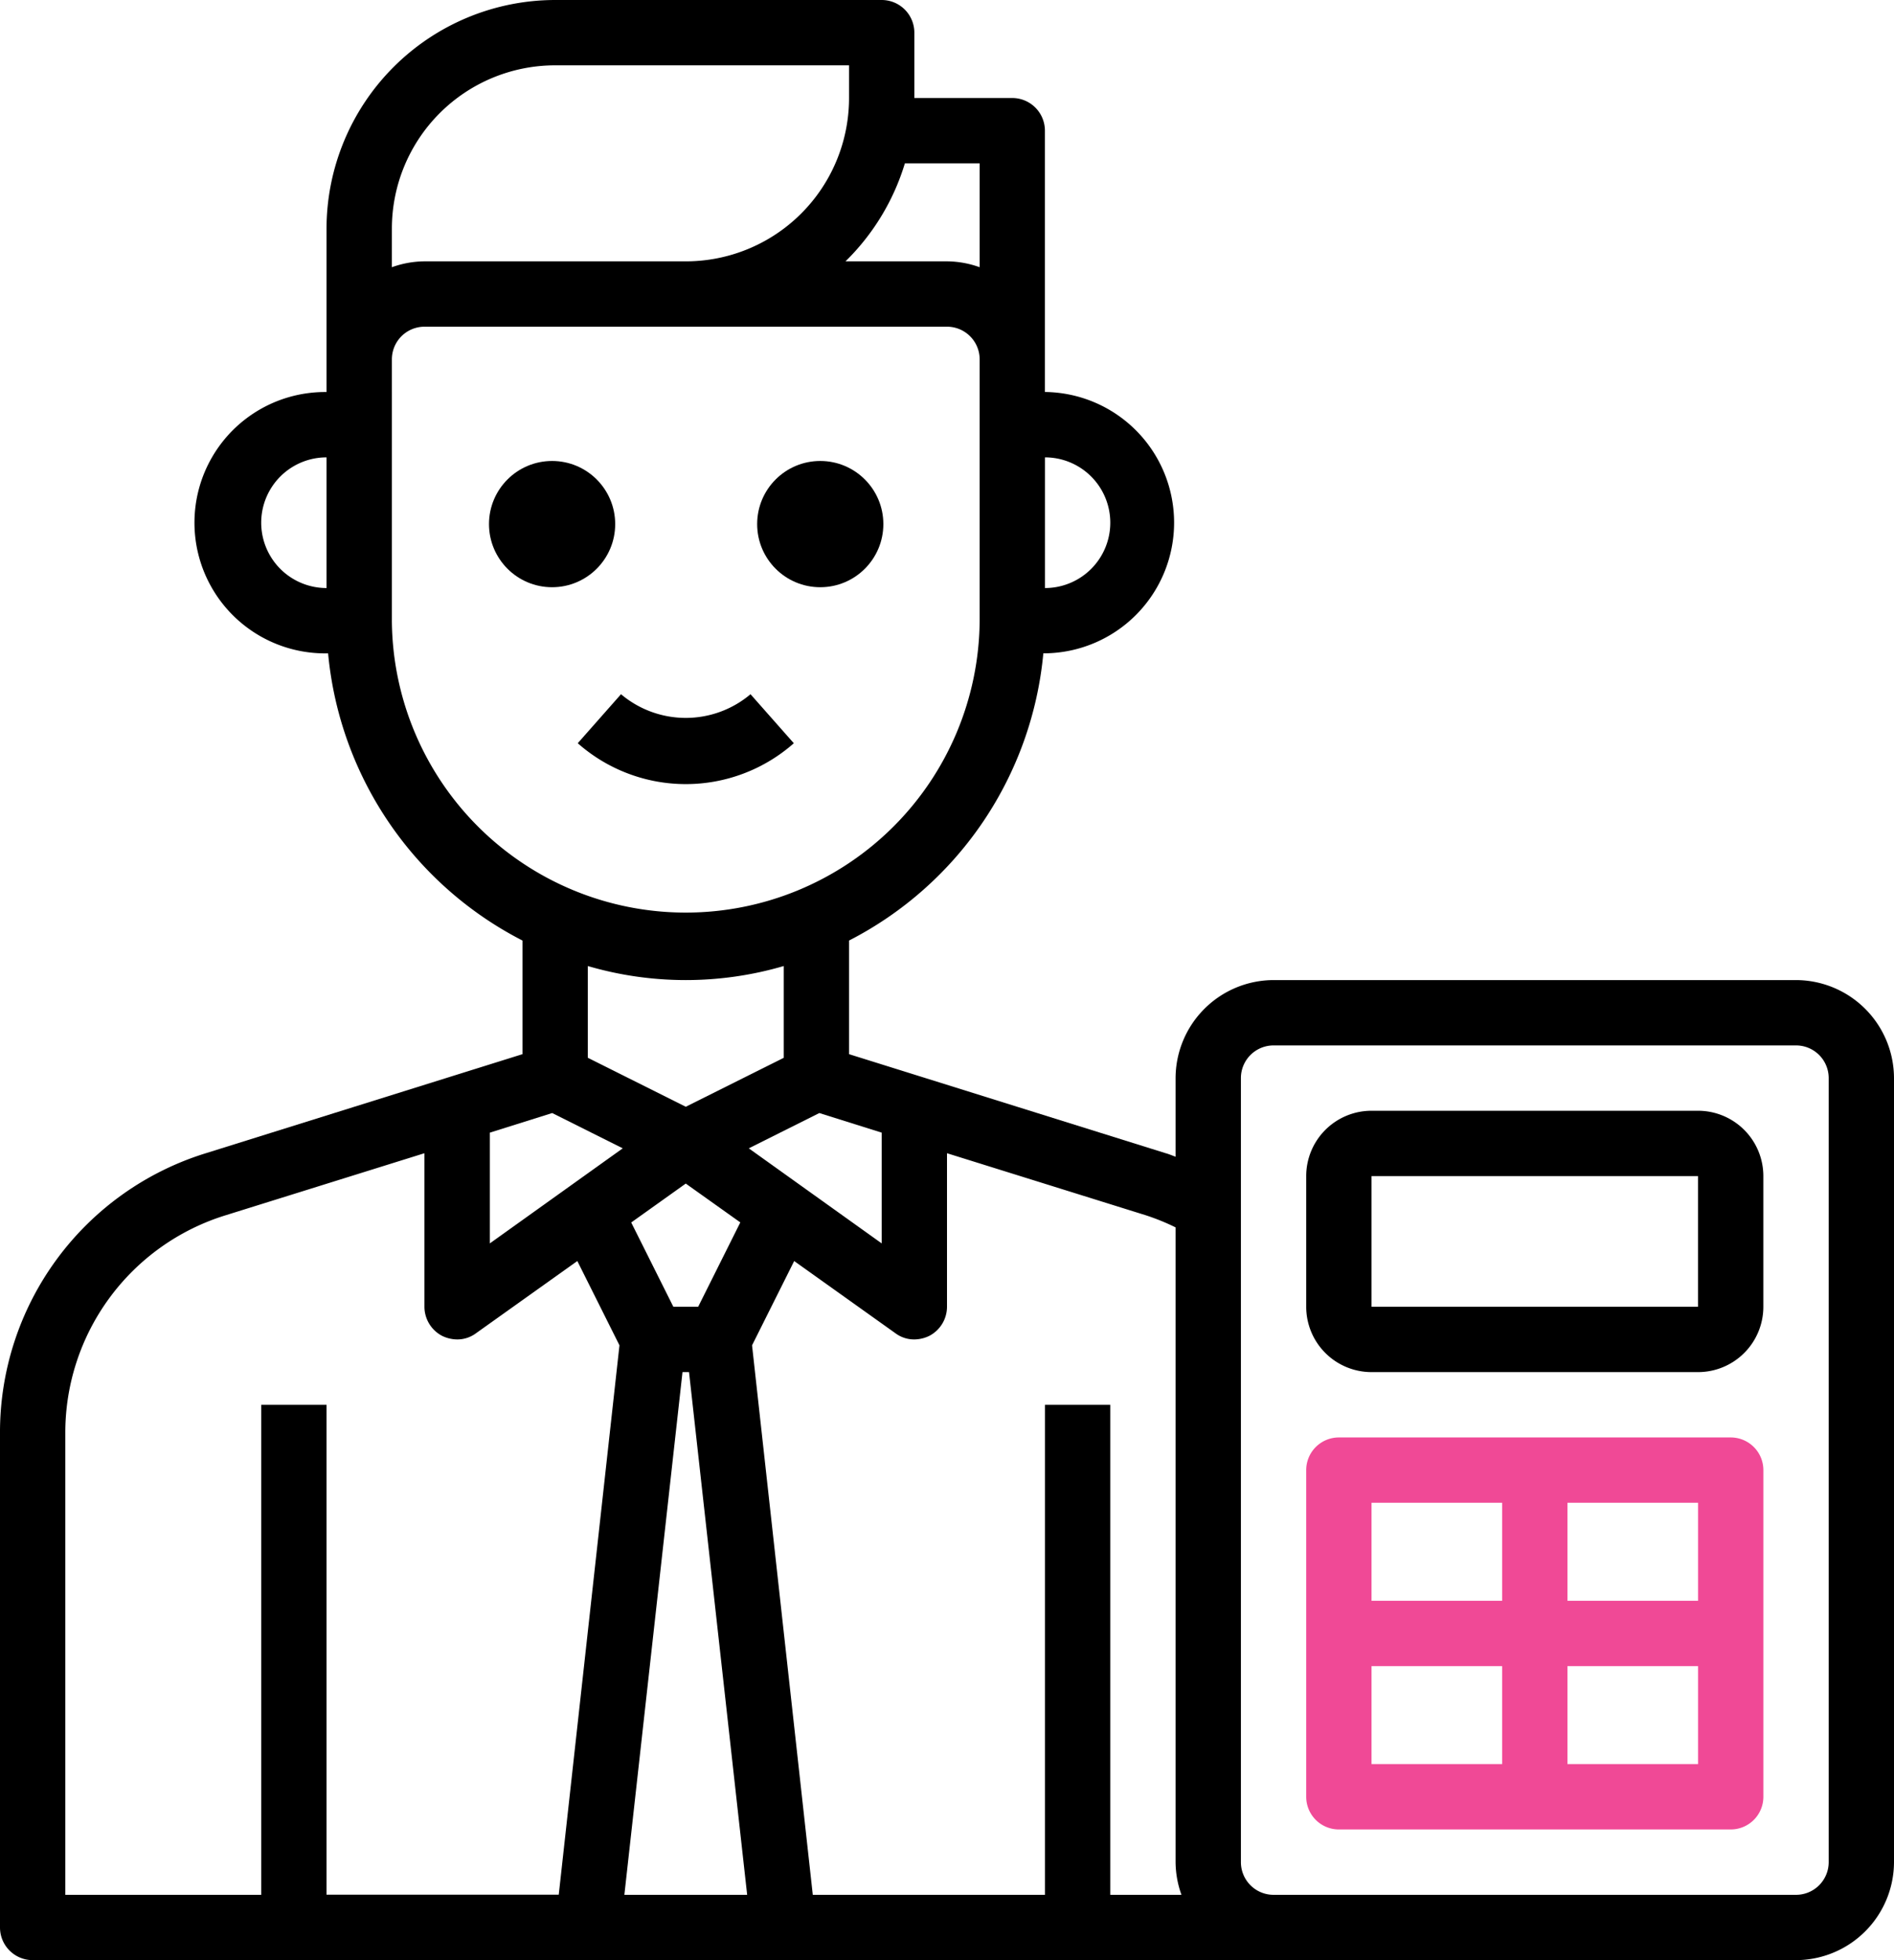
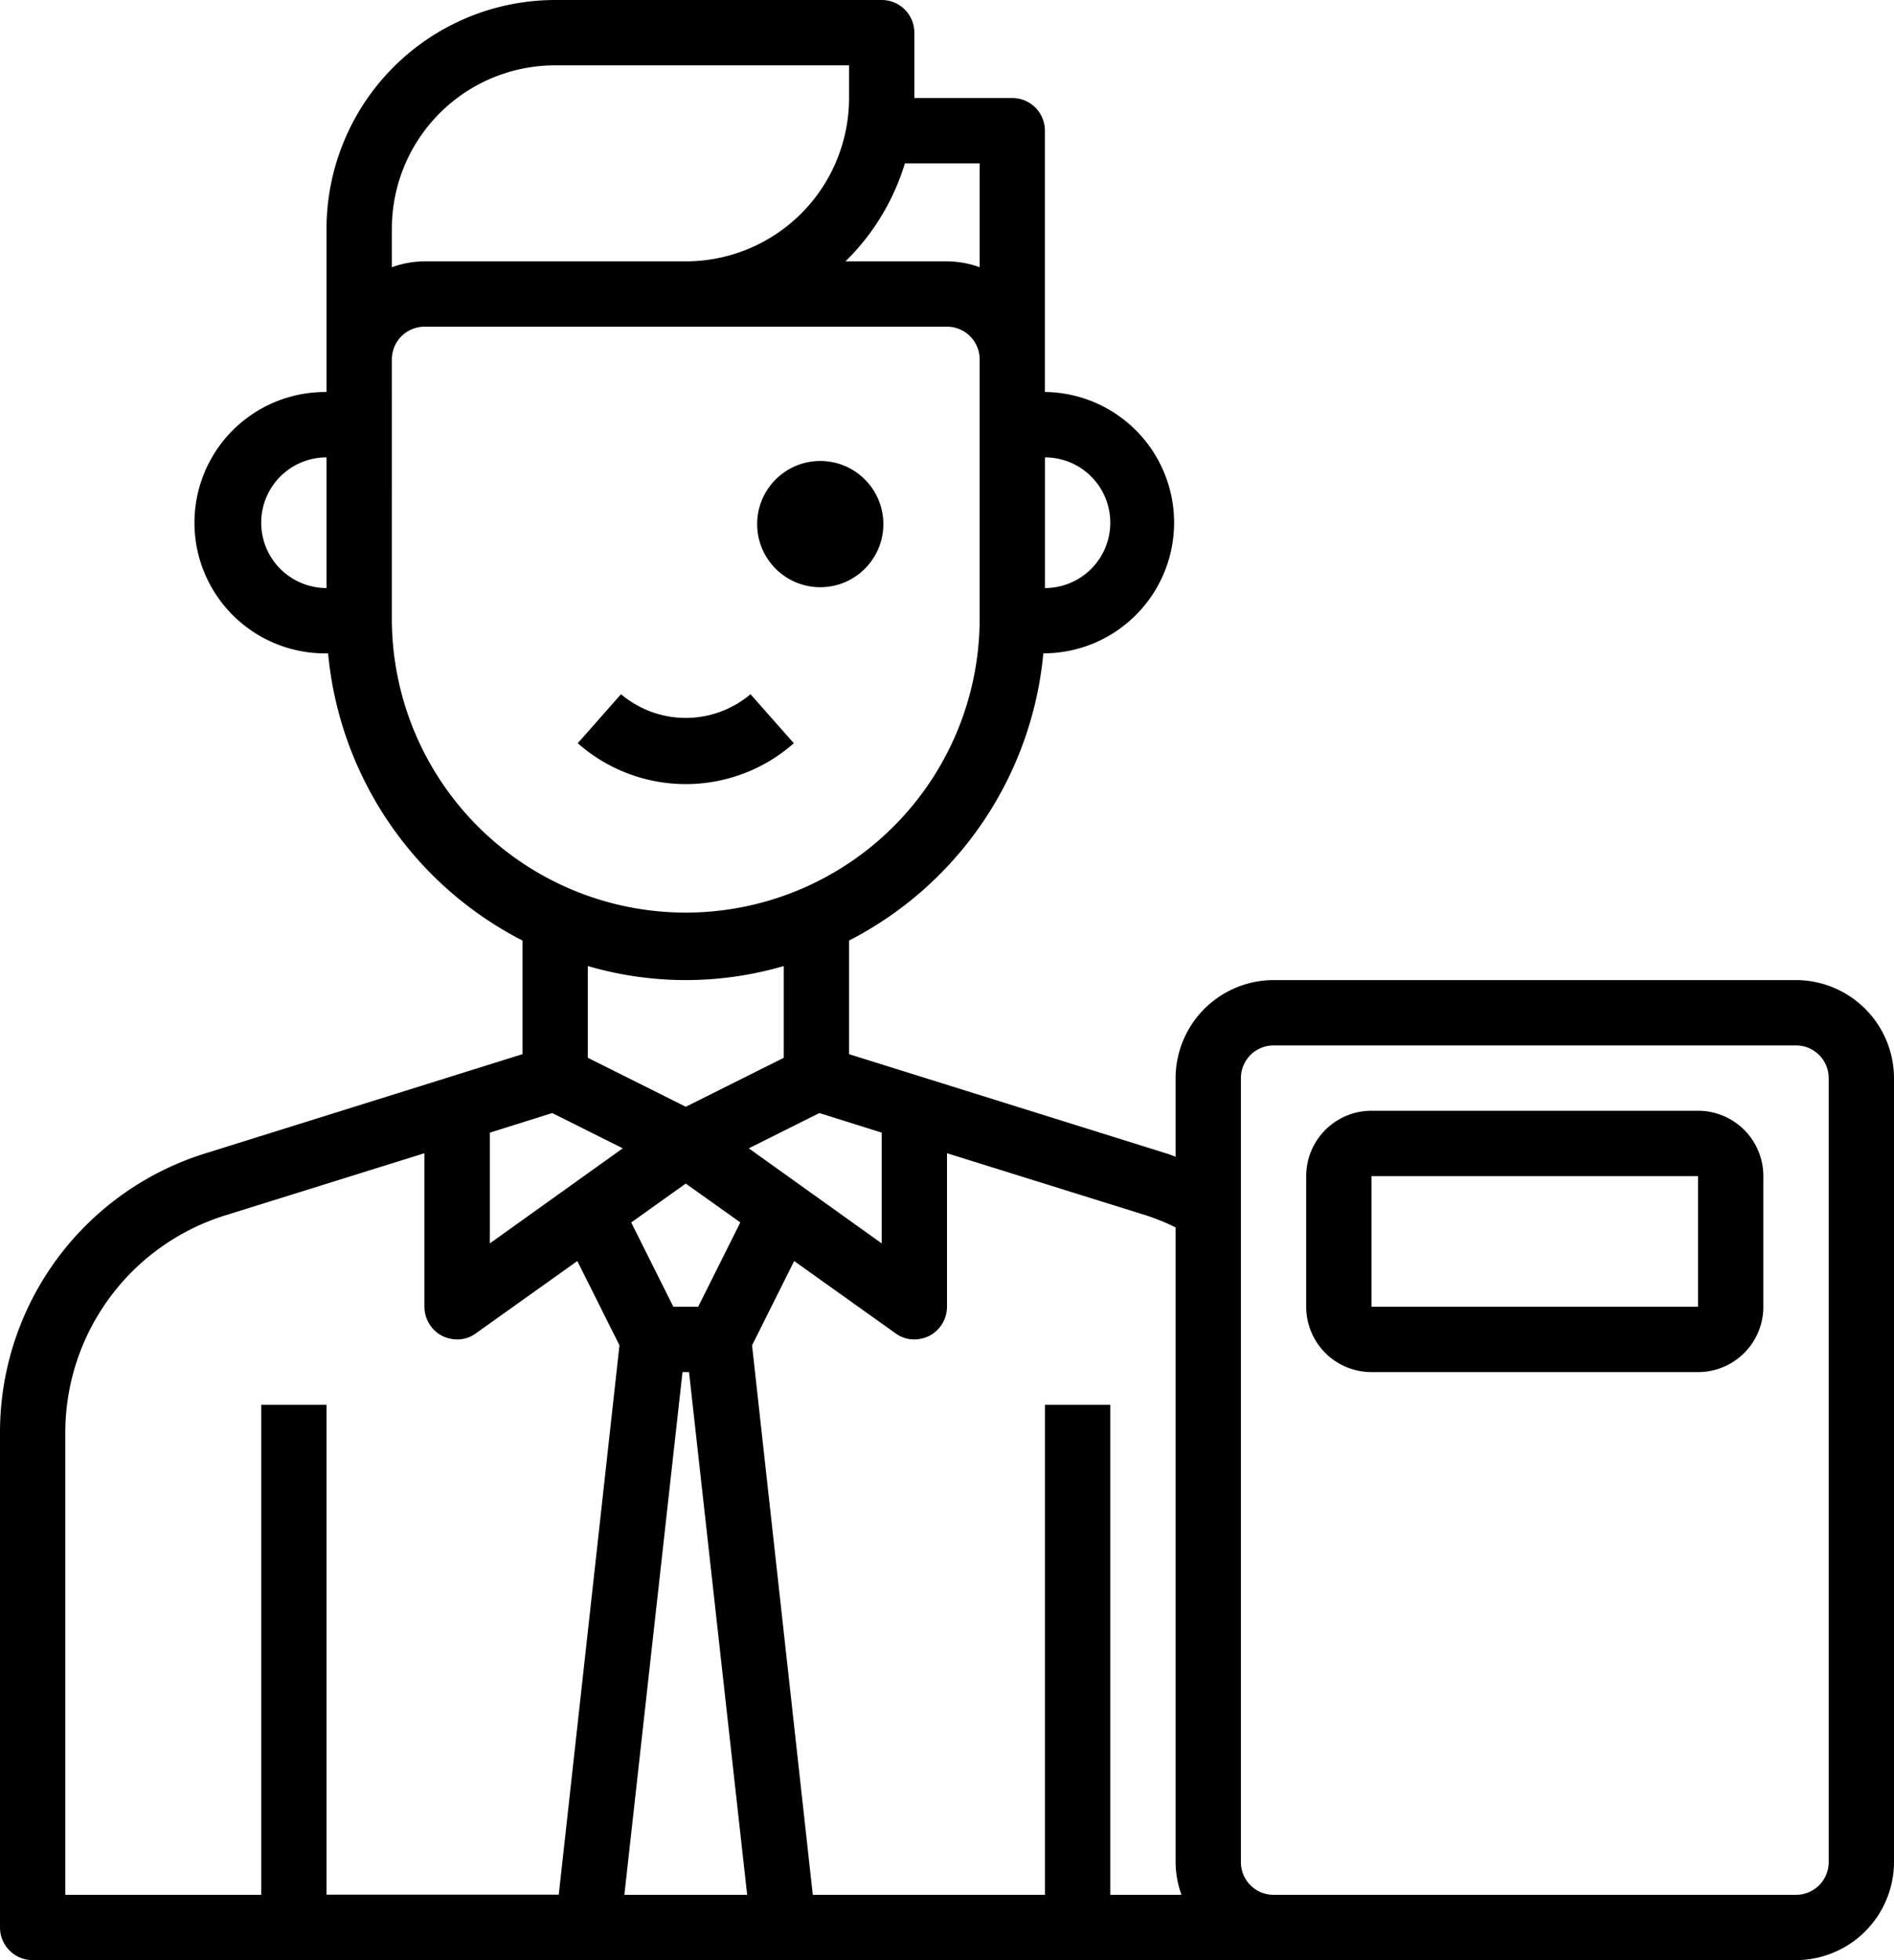
<svg xmlns="http://www.w3.org/2000/svg" width="120.07" height="124.21" viewBox="0 0 120.07 124.21">
  <g transform="translate(-3 -2)">
    <path d="M116.86,64.105H83.737a6.229,6.229,0,0,0-6.211,6.211V75.3c-.228-.083-.414-.166-.642-.228L56.825,68.8V61.6A22.83,22.83,0,0,0,69.142,43.4h.1a8.281,8.281,0,0,0,0-16.561V10.281a2.07,2.07,0,0,0-2.07-2.07H60.965V4.07A2.07,2.07,0,0,0,58.895,2h-20.7A14.508,14.508,0,0,0,23.7,16.491V26.842a8.281,8.281,0,1,0,0,16.561h.1A22.83,22.83,0,0,0,36.123,61.6v7.2l-20.06,6.273A18.509,18.509,0,0,0,3,92.839v31.3a2.07,2.07,0,0,0,2.07,2.07H116.86A6.229,6.229,0,0,0,123.07,120V70.316a6.229,6.229,0,0,0-6.211-6.211ZM69.246,30.982a4.14,4.14,0,0,1,0,8.281ZM23.7,39.263a4.14,4.14,0,1,1,0-8.281ZM60.365,12.351h4.741v6.583a6.211,6.211,0,0,0-2.07-.373H56.6A14.626,14.626,0,0,0,60.365,12.351Zm-32.522,4.14A10.351,10.351,0,0,1,38.193,6.14H56.825v2.07A10.351,10.351,0,0,1,46.474,18.561H29.912a6.211,6.211,0,0,0-2.07.373Zm0,24.842V24.772a2.07,2.07,0,0,1,2.07-2.07H63.035a2.07,2.07,0,0,1,2.07,2.07V41.333a18.632,18.632,0,0,1-37.263,0Zm18.632,30.8-6.211-3.105V63.215a22.11,22.11,0,0,0,12.421,0v5.817Zm3.457,7.328L47.26,84.807H45.687l-2.671-5.341L46.474,77Zm-11.51,42.6H23.7V91.017h-4.14V122.07H7.14V92.839A14.417,14.417,0,0,1,17.3,79.01l12.607-3.933v9.73a2.087,2.087,0,0,0,1.118,1.842,2.219,2.219,0,0,0,.952.228,1.985,1.985,0,0,0,1.2-.393L39.6,81.909l2.671,5.341ZM34.053,80.791V73.773l3.954-1.242,4.472,2.236Zm8.529,41.279,3.685-33.123h.414l3.685,33.123ZM54.941,72.531l3.954,1.242v7.018l-8.426-6.024ZM73.386,122.07V91.017h-4.14V122.07H54.527L50.676,87.25l2.671-5.341,6.418,4.575a1.985,1.985,0,0,0,1.2.393,2.219,2.219,0,0,0,.952-.228,2.087,2.087,0,0,0,1.118-1.842v-9.73L75.642,79.01a14.283,14.283,0,0,1,1.884.766V120a6.211,6.211,0,0,0,.373,2.07ZM118.93,120a2.07,2.07,0,0,1-2.07,2.07H83.737a2.07,2.07,0,0,1-2.07-2.07V70.316a2.07,2.07,0,0,1,2.07-2.07H116.86a2.07,2.07,0,0,1,2.07,2.07Z" transform="translate(0 0)" />
    <path d="M67.842,36H47.14A4.14,4.14,0,0,0,43,40.14v8.281a4.14,4.14,0,0,0,4.14,4.14h20.7a4.14,4.14,0,0,0,4.14-4.14V40.14A4.14,4.14,0,0,0,67.842,36ZM47.14,48.421V40.14h20.7v8.281Z" transform="translate(42.807 36.386)" />
-     <path d="M69.912,46H45.07A2.07,2.07,0,0,0,43,48.07v20.7a2.07,2.07,0,0,0,2.07,2.07H69.912a2.07,2.07,0,0,0,2.07-2.07V48.07A2.07,2.07,0,0,0,69.912,46Zm-2.07,10.351H59.561V50.14h8.281ZM55.421,50.14v6.211H47.14V50.14ZM47.14,60.491h8.281V66.7H47.14ZM59.561,66.7V60.491h8.281V66.7Z" transform="translate(42.807 47.088)" fill="#f04996" />
-     <circle cx="4" cy="4" r="4" transform="translate(34 31.211)" />
    <circle cx="4" cy="4" r="4" transform="translate(51 31.211)" />
-     <path d="M34.388,26.355,31.645,23.25a6.364,6.364,0,0,1-8.21,0l-2.743,3.105a10.351,10.351,0,0,0,13.7,0Z" transform="translate(18.934 22.741)" />
+     <path d="M34.388,26.355,31.645,23.25a6.364,6.364,0,0,1-8.21,0l-2.743,3.105a10.351,10.351,0,0,0,13.7,0" transform="translate(18.934 22.741)" />
  </g>
</svg>